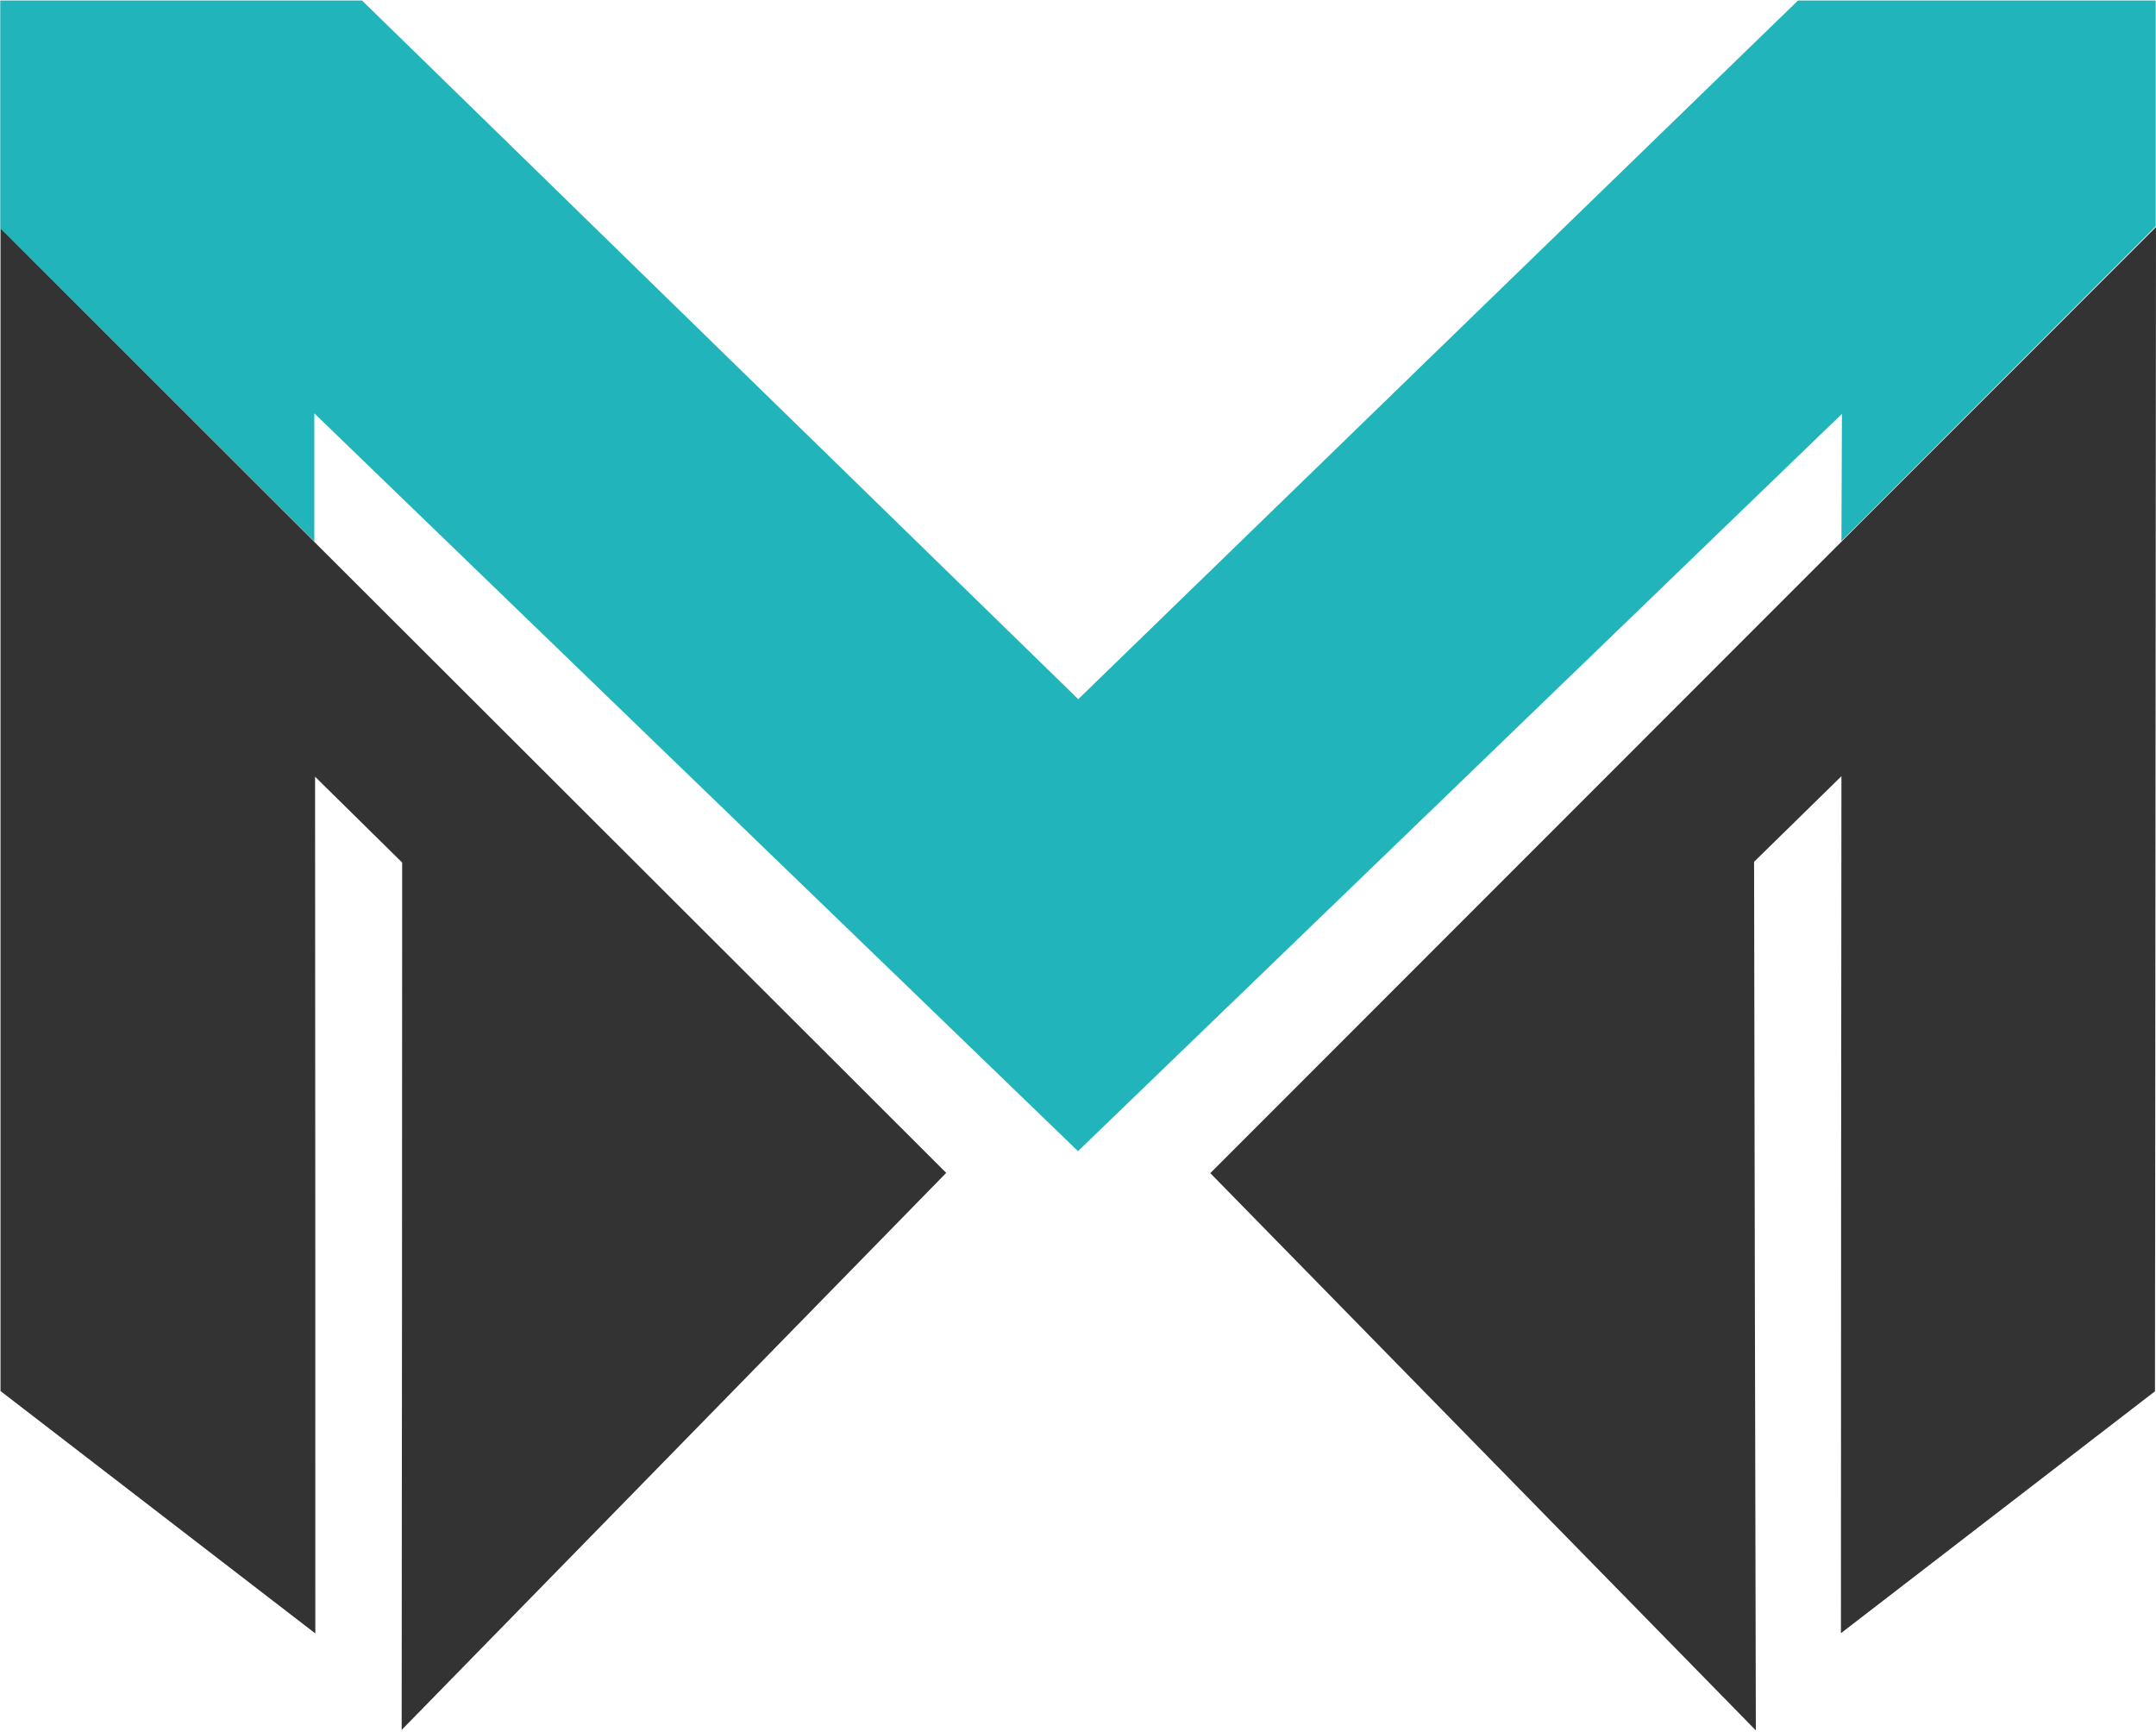
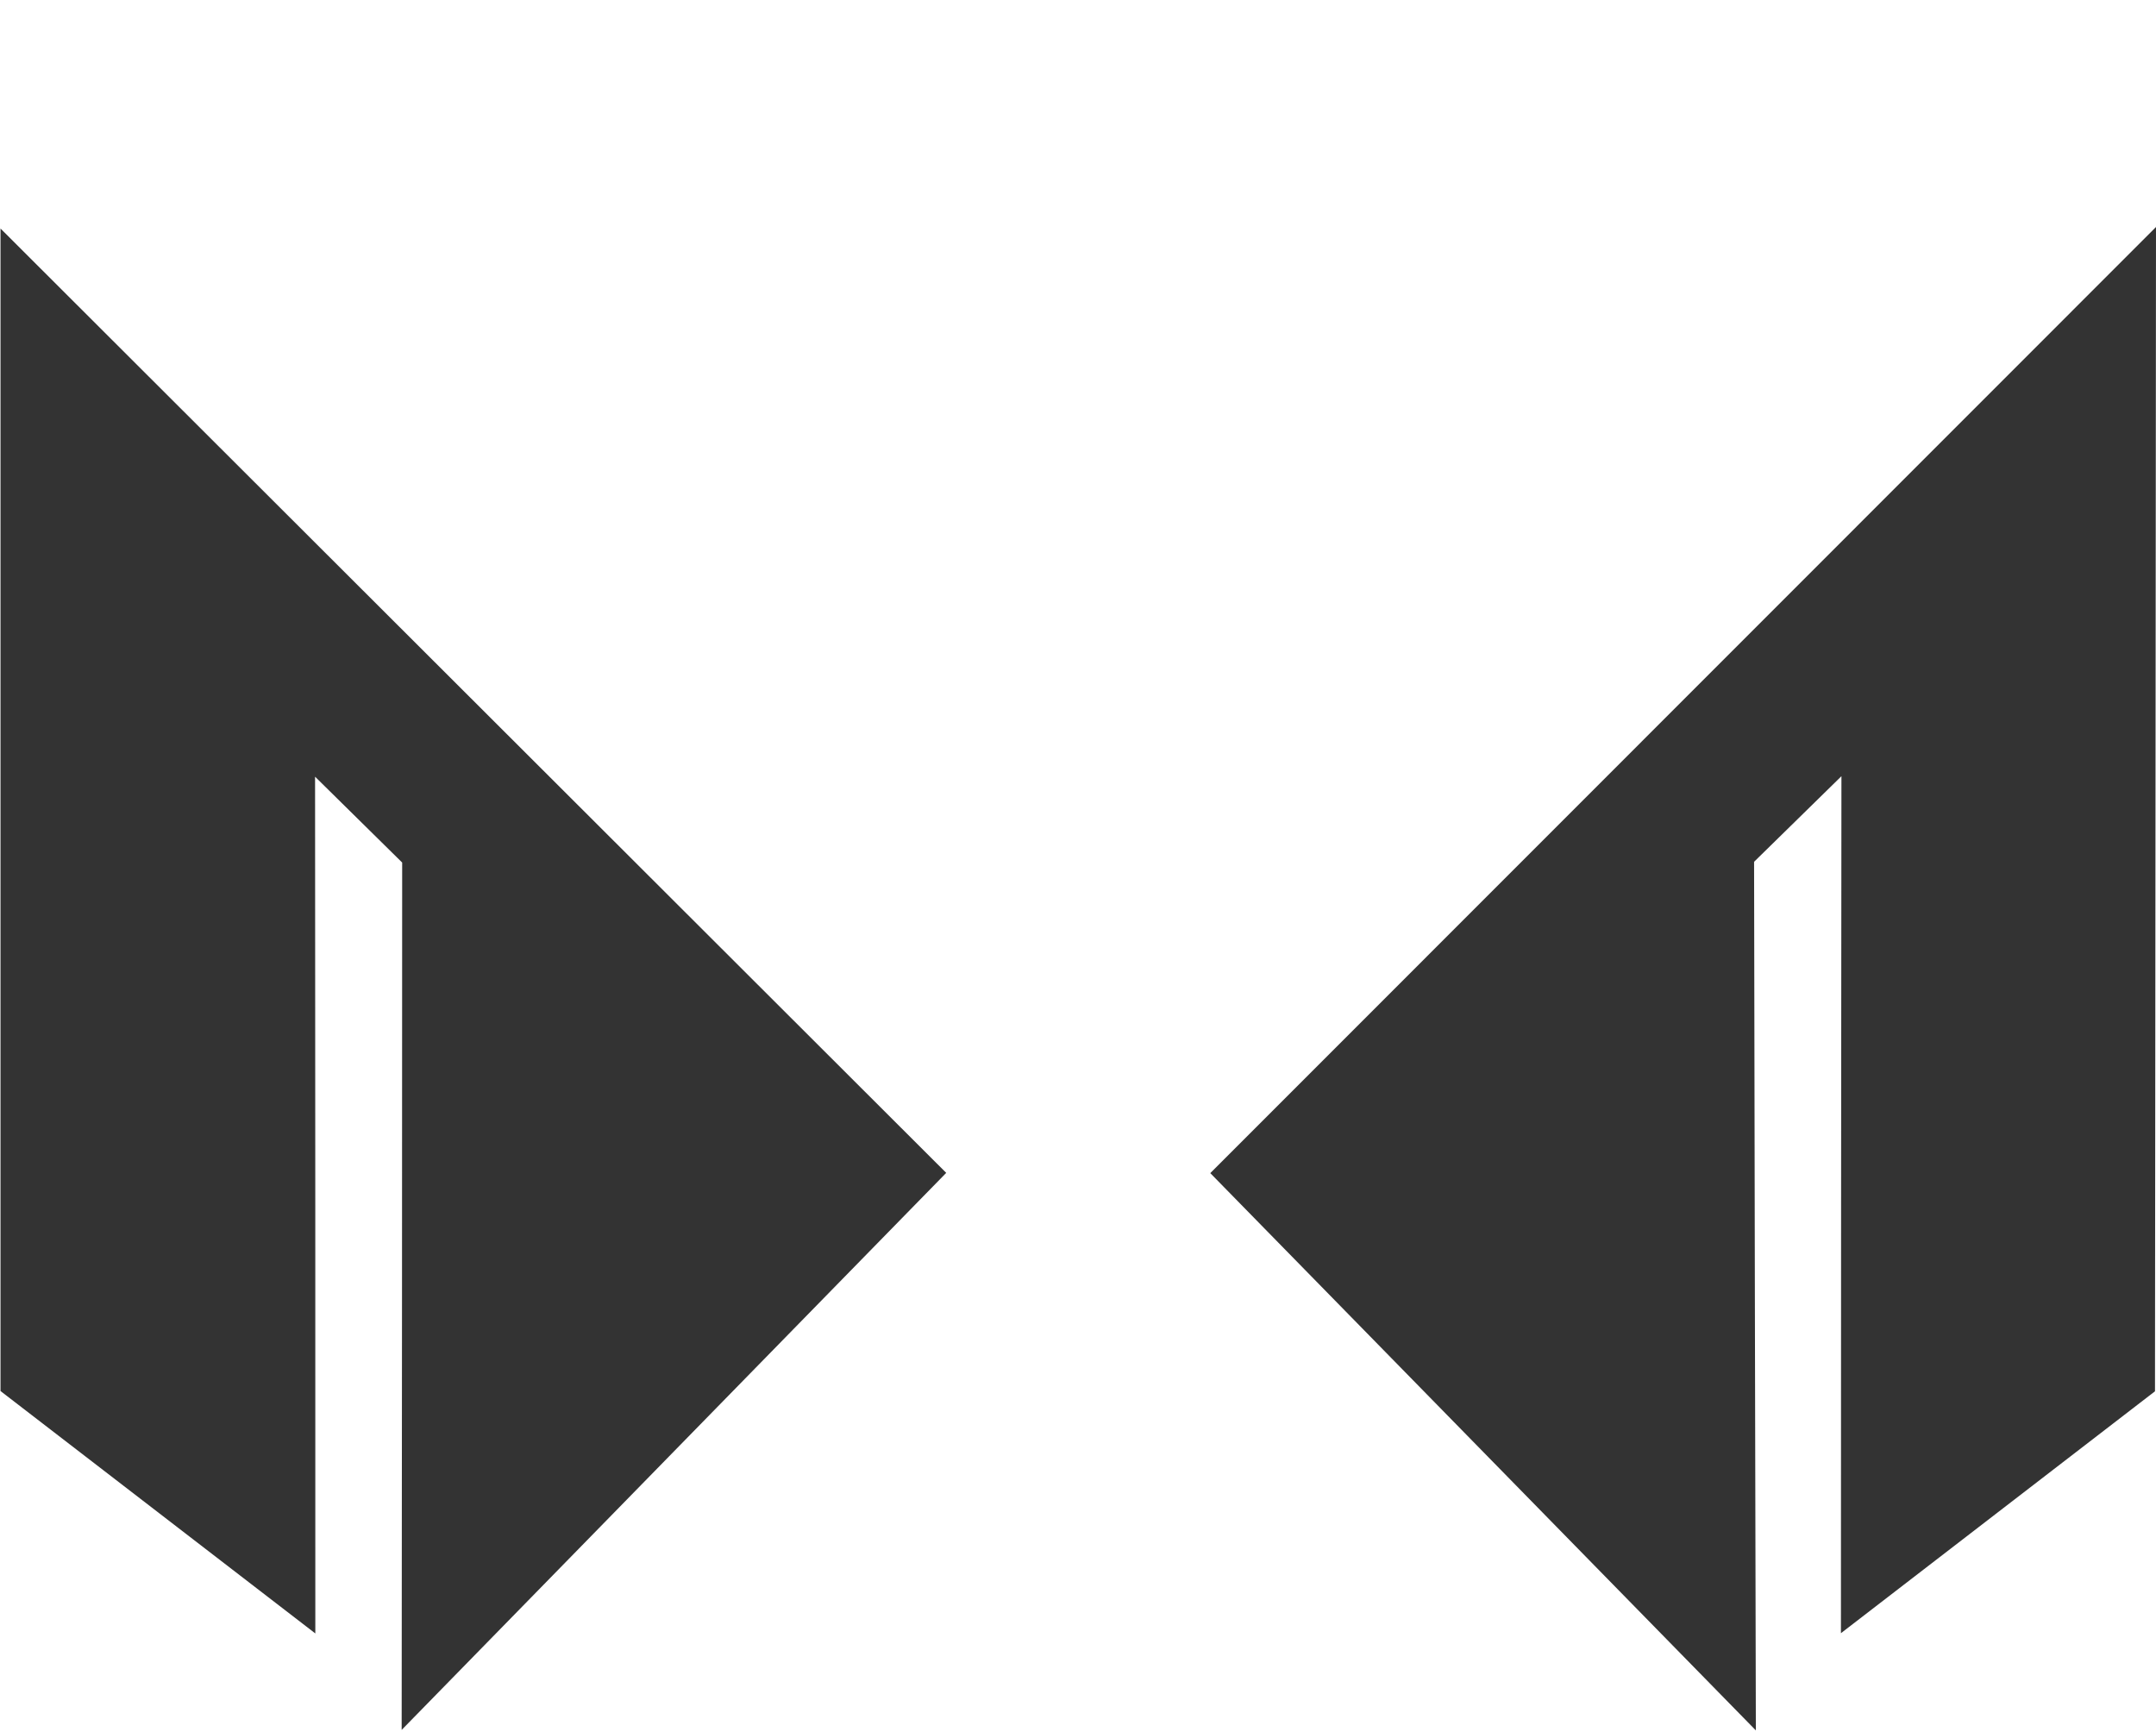
<svg xmlns="http://www.w3.org/2000/svg" height="686" width="854" viewBox="0 0 854 686" version="1.2">
  <style>.a{fill:#21b5bb}.b{fill:#333}</style>
-   <path d="m0.1 0.2q0 45.1 0 90.3c41.5 41.3 82.9 82.7 124.4 124 0-16.9 0-33.9 0-50.8 100.8 97.4 201.6 194.8 302.5 292.2 100.9-97.3 201.8-194.7 302.6-292 0 16.8-0.2 33.6-0.2 50.4 41.5-41.6 83-83.1 124.5-124.7v-89.4h-141.7c-95 92.2-190.1 184.4-285.1 276.7-94.6-92.2-189.1-184.4-283.7-276.7-12.3 0-56.6 0-68.8 0-14.1 0-60.3 0-74.5 0z" class="a" />
  <path d="m0.2 90.5v460.4c41.6 32 83.1 64 124.7 96 0-113.1 0-226.2-0.1-339.3 11.5 11.3 23 22.7 34.5 34 0 114.5-0.1 229-0.2 343.5 71.9-73.5 143.8-147.1 215.7-220.6-124.9-124.7-249.7-249.3-374.6-374z" class="b" />
  <path d="m854 89.7c-0.1 153.8-0.3 307.5-0.4 461.3-41.5 31.9-82.9 63.9-124.4 95.8 0-113.1 0.1-226.3 0.2-339.4-11.5 11.3-23.1 22.6-34.6 33.9 0.2 114.7 0.4 229.3 0.7 344-72-73.6-144.1-147.1-216.1-220.7 124.9-124.9 249.8-249.9 374.7-374.8z" class="b" />
</svg>